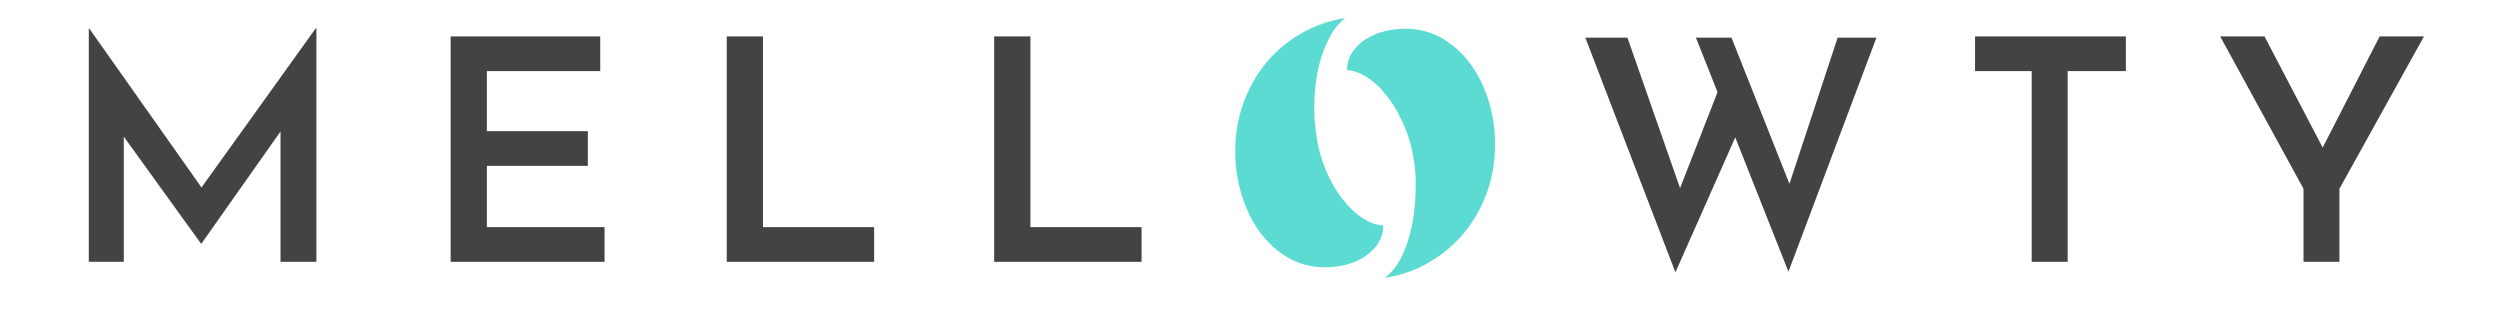
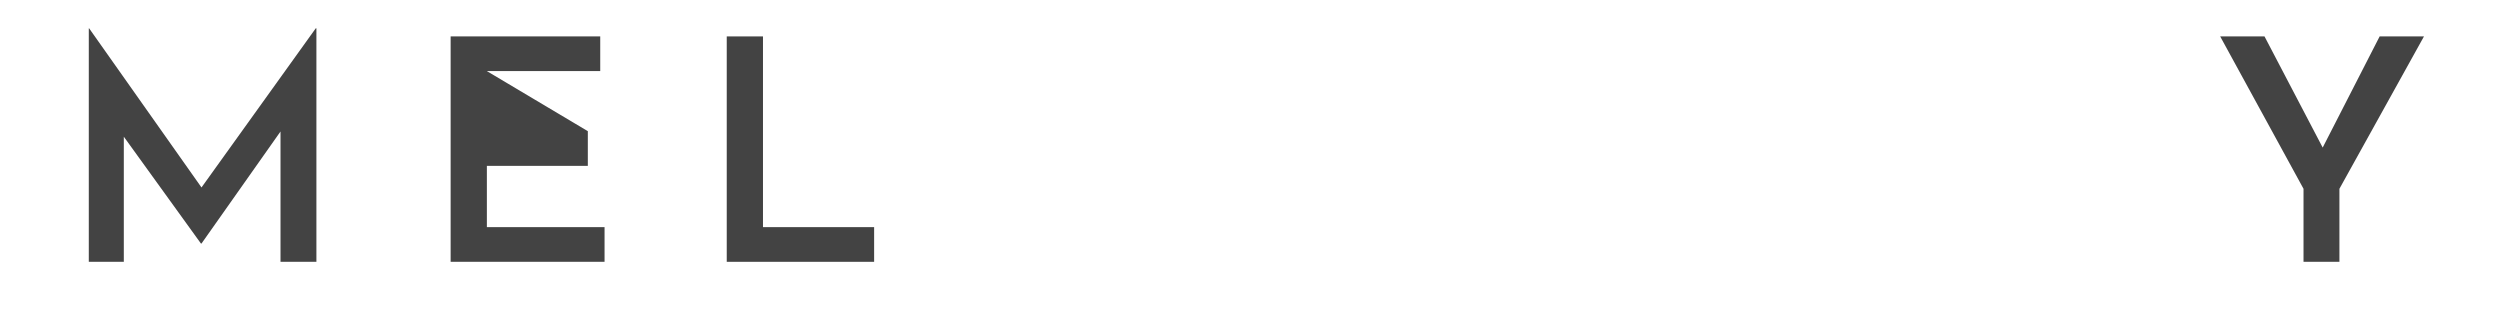
<svg xmlns="http://www.w3.org/2000/svg" width="470" zoomAndPan="magnify" viewBox="0 0 352.5 45" height="60" preserveAspectRatio="xMidYMid meet" version="1.0">
  <defs>
    <g />
  </defs>
  <g fill="#434343" fill-opacity="1">
    <g transform="translate(8.161, 36.916)">
      <g>
        <path d="M 36.453 -32.922 L 36.453 0 L 31.391 0 L 31.391 -18.375 L 20.25 -2.578 L 20.172 -2.578 L 9.297 -17.641 L 9.297 0 L 4.359 0 L 4.359 -32.922 L 4.406 -32.922 L 20.25 -10.484 L 36.359 -32.922 Z M 36.453 -32.922 " />
      </g>
    </g>
  </g>
  <g fill="#434343" fill-opacity="1">
    <g transform="translate(59.18, 36.916)">
      <g>
-         <path d="M 25.453 -31.781 L 25.453 -26.891 L 9.469 -26.891 L 9.469 -18.422 L 23.703 -18.422 L 23.703 -13.531 L 9.469 -13.531 L 9.469 -4.891 L 26.062 -4.891 L 26.062 0 L 4.359 0 L 4.359 -31.781 Z M 25.453 -31.781 " />
+         <path d="M 25.453 -31.781 L 25.453 -26.891 L 9.469 -26.891 L 23.703 -18.422 L 23.703 -13.531 L 9.469 -13.531 L 9.469 -4.891 L 26.062 -4.891 L 26.062 0 L 4.359 0 L 4.359 -31.781 Z M 25.453 -31.781 " />
      </g>
    </g>
  </g>
  <g fill="#434343" fill-opacity="1">
    <g transform="translate(98.111, 36.916)">
      <g>
        <path d="M 9.469 -31.781 L 9.469 -4.891 L 25.141 -4.891 L 25.141 0 L 4.359 0 L 4.359 -31.781 Z M 9.469 -31.781 " />
      </g>
    </g>
  </g>
  <g fill="#434343" fill-opacity="1">
    <g transform="translate(135.82, 36.916)">
      <g>
-         <path d="M 9.469 -31.781 L 9.469 -4.891 L 25.141 -4.891 L 25.141 0 L 4.359 0 L 4.359 -31.781 Z M 9.469 -31.781 " />
-       </g>
+         </g>
    </g>
  </g>
  <g fill="#434343" fill-opacity="1">
    <g transform="translate(221.921, 36.916)">
      <g>
-         <path d="M 30.25 1.391 L 22.75 -17.547 L 14.312 1.484 L 1.609 -31.609 L 7.547 -31.609 L 14.969 -10.391 L 20.25 -23.922 L 17.203 -31.609 L 22.219 -31.609 L 30.391 -11 L 37.188 -31.609 L 42.656 -31.609 Z M 30.25 1.391 " />
-       </g>
+         </g>
    </g>
  </g>
  <g fill="#434343" fill-opacity="1">
    <g transform="translate(276.388, 36.916)">
      <g>
-         <path d="M 23.359 -31.781 L 23.359 -26.891 L 15.156 -26.891 L 15.156 0 L 10.078 0 L 10.078 -26.891 L 2.094 -26.891 L 2.094 -31.781 Z M 23.359 -31.781 " />
-       </g>
+         </g>
    </g>
  </g>
  <g fill="#434343" fill-opacity="1">
    <g transform="translate(312.046, 36.916)">
      <g>
        <path d="M 29.734 -31.781 L 17.812 -10.297 L 17.812 0 L 12.75 0 L 12.75 -10.297 L 1 -31.781 L 7.25 -31.781 L 15.453 -16.109 L 23.484 -31.781 Z M 29.734 -31.781 " />
      </g>
    </g>
  </g>
  <g fill="#5cdbd3" fill-opacity="1">
    <g transform="translate(172.637, 38.657)">
      <g>
-         <path d="M 12.828 -20.859 C 13.023 -18.691 13.473 -16.742 14.172 -15.016 C 14.867 -13.285 15.691 -11.816 16.641 -10.609 C 17.586 -9.398 18.578 -8.473 19.609 -7.828 C 20.648 -7.191 21.578 -6.875 22.391 -6.875 C 22.391 -5.914 22.148 -5.07 21.672 -4.344 C 21.203 -3.613 20.582 -2.992 19.812 -2.484 C 19.051 -1.984 18.176 -1.602 17.188 -1.344 C 16.207 -1.094 15.211 -0.969 14.203 -0.969 C 12.266 -0.969 10.516 -1.426 8.953 -2.344 C 7.391 -3.258 6.055 -4.477 4.953 -6 C 3.859 -7.531 3.016 -9.27 2.422 -11.219 C 1.828 -13.164 1.531 -15.191 1.531 -17.297 C 1.531 -19.742 1.922 -22.035 2.703 -24.172 C 3.484 -26.305 4.555 -28.195 5.922 -29.844 C 7.297 -31.488 8.93 -32.852 10.828 -33.938 C 12.734 -35.031 14.805 -35.758 17.047 -36.125 C 16.234 -35.488 15.555 -34.688 15.016 -33.719 C 14.473 -32.75 14.02 -31.688 13.656 -30.531 C 13.301 -29.375 13.047 -28.188 12.891 -26.969 C 12.742 -25.75 12.672 -24.562 12.672 -23.406 C 12.672 -22.457 12.723 -21.609 12.828 -20.859 Z M 26.875 -14.766 C 26.664 -16.93 26.203 -18.879 25.484 -20.609 C 24.773 -22.336 23.953 -23.801 23.016 -25 C 22.086 -26.207 21.109 -27.133 20.078 -27.781 C 19.047 -28.426 18.117 -28.75 17.297 -28.75 C 17.297 -29.695 17.535 -30.535 18.016 -31.266 C 18.492 -31.992 19.113 -32.602 19.875 -33.094 C 20.633 -33.594 21.504 -33.969 22.484 -34.219 C 23.473 -34.477 24.477 -34.609 25.5 -34.609 C 27.426 -34.609 29.172 -34.148 30.734 -33.234 C 32.297 -32.316 33.629 -31.102 34.734 -29.594 C 35.836 -28.082 36.688 -26.344 37.281 -24.375 C 37.875 -22.406 38.172 -20.391 38.172 -18.328 C 38.172 -15.879 37.781 -13.586 37 -11.453 C 36.219 -9.316 35.141 -7.426 33.766 -5.781 C 32.391 -4.133 30.75 -2.758 28.844 -1.656 C 26.945 -0.551 24.879 0.172 22.641 0.516 C 23.461 -0.129 24.145 -0.938 24.688 -1.906 C 25.227 -2.875 25.664 -3.93 26 -5.078 C 26.344 -6.234 26.586 -7.422 26.734 -8.641 C 26.891 -9.867 26.969 -11.062 26.969 -12.219 C 26.969 -12.688 26.969 -13.125 26.969 -13.531 C 26.969 -13.938 26.938 -14.348 26.875 -14.766 Z M 26.875 -14.766 " />
-       </g>
+         </g>
    </g>
  </g>
</svg>